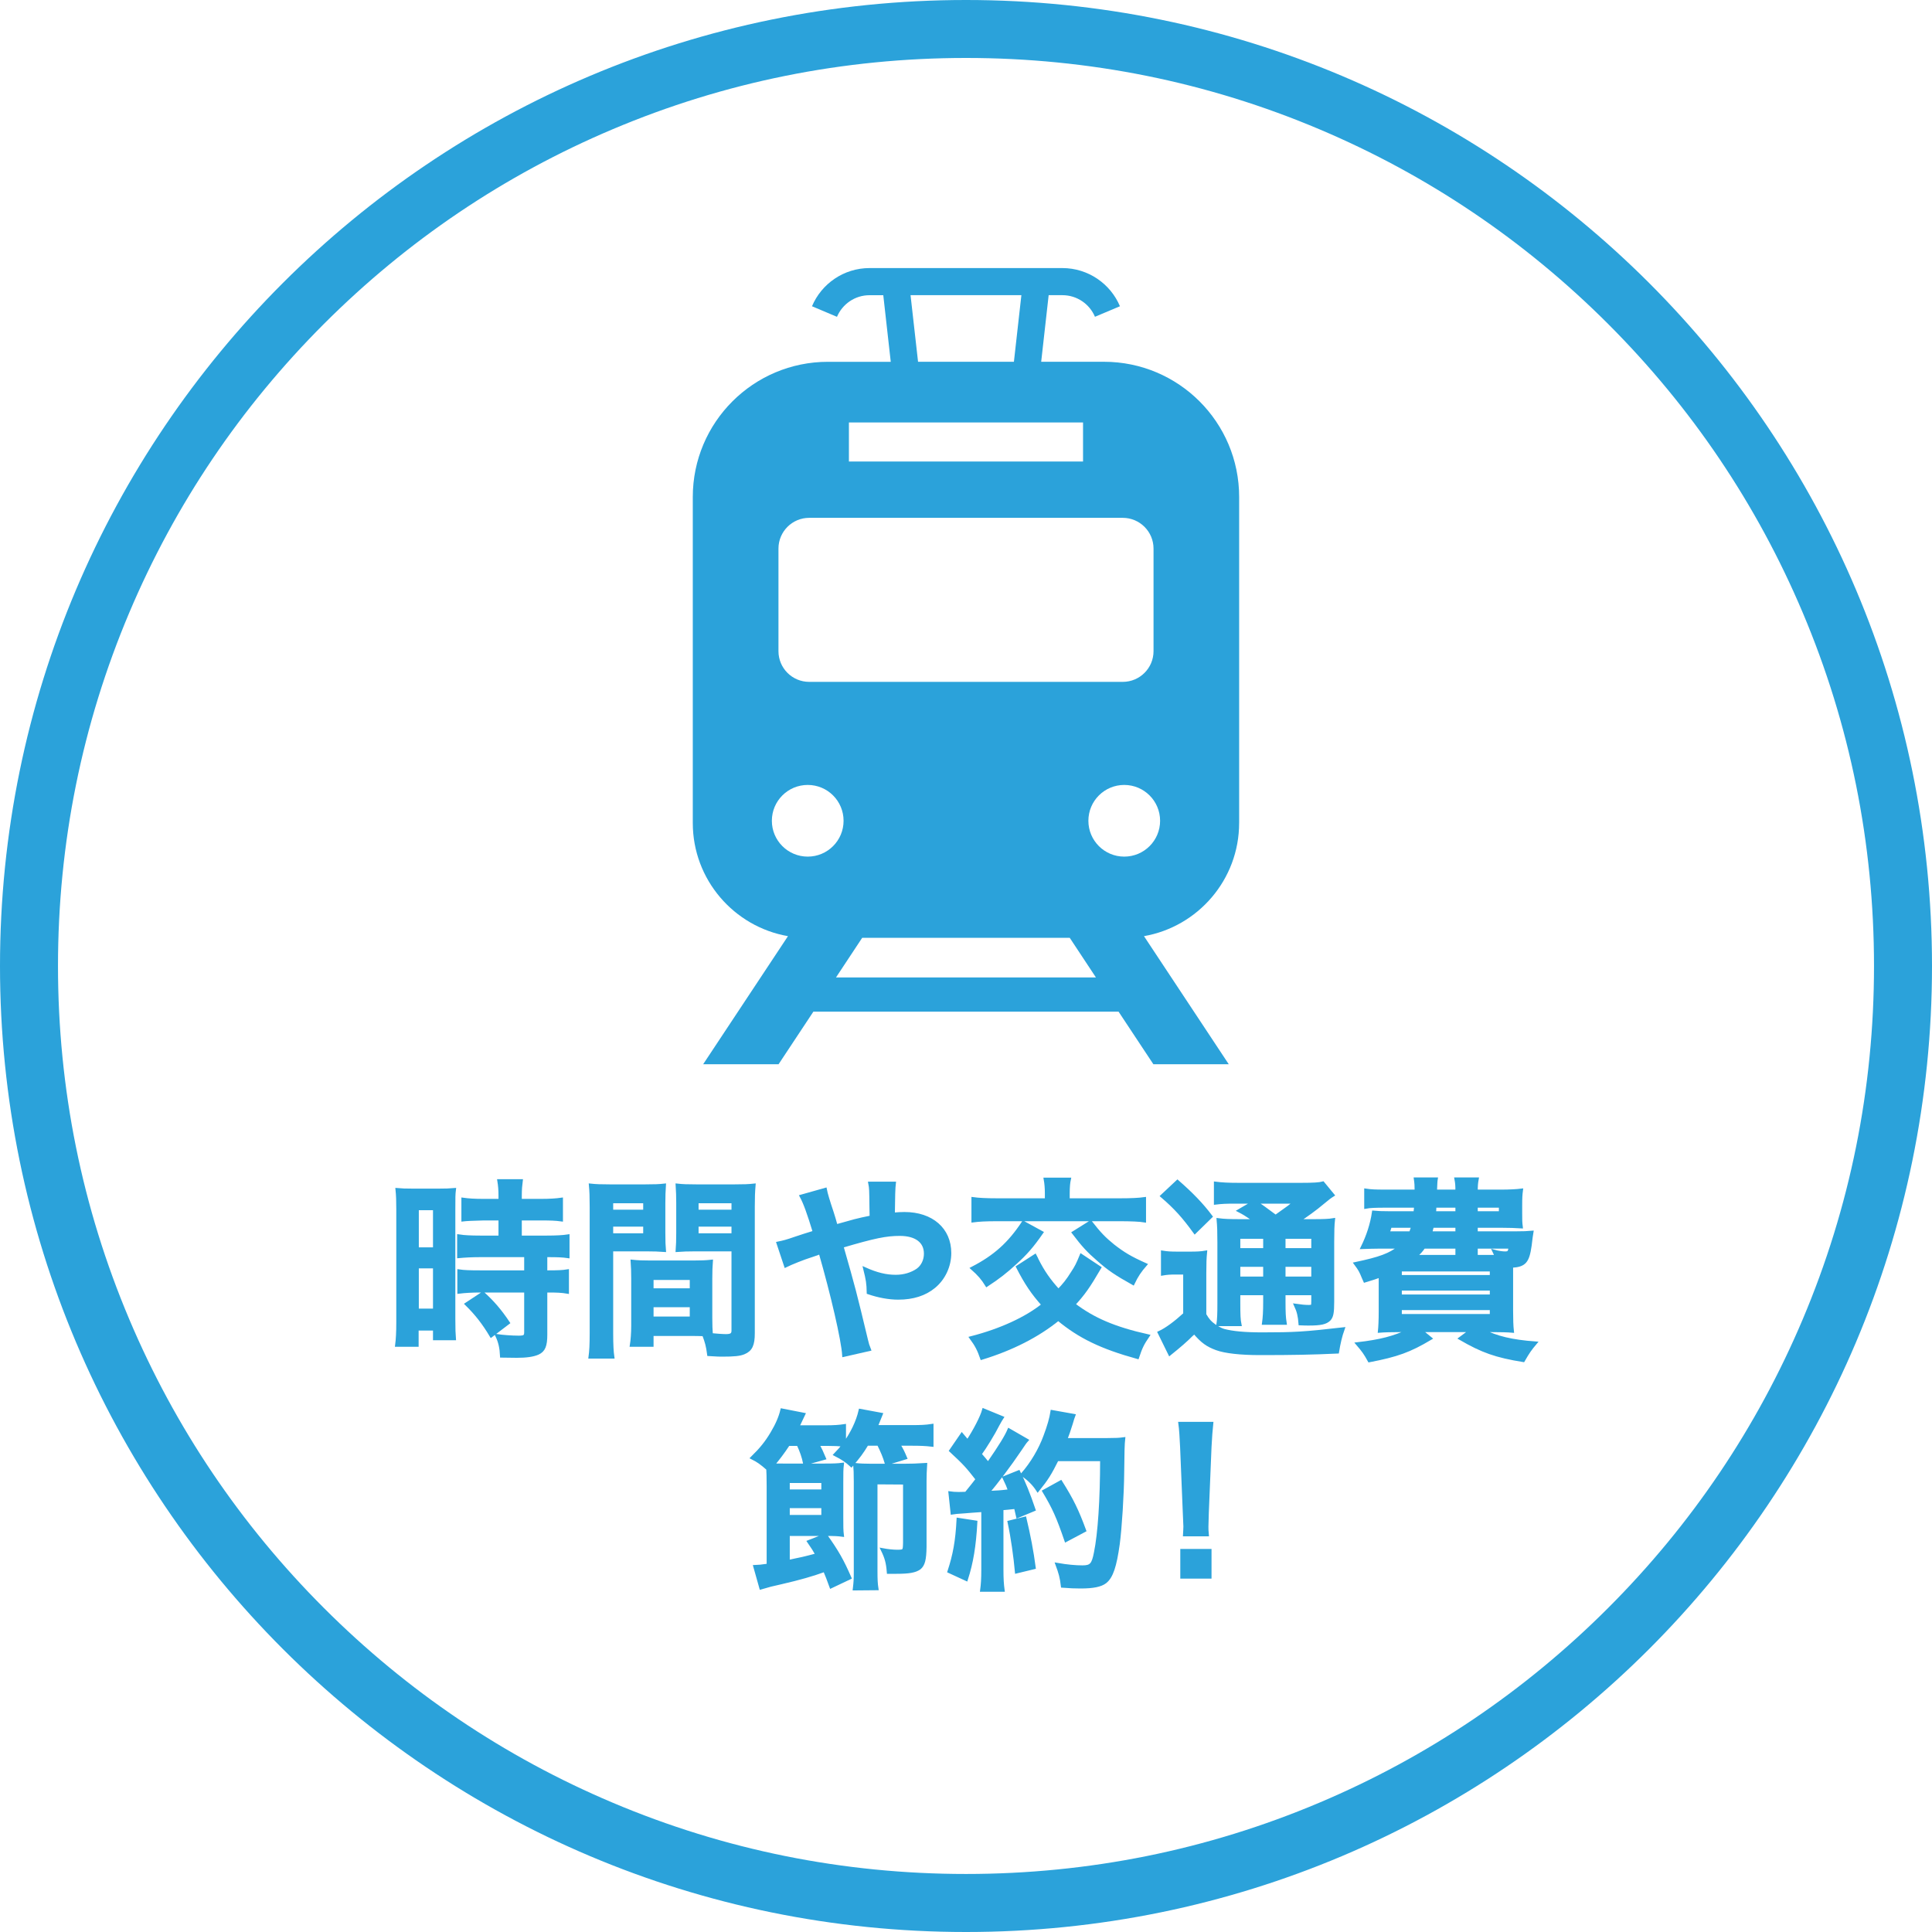
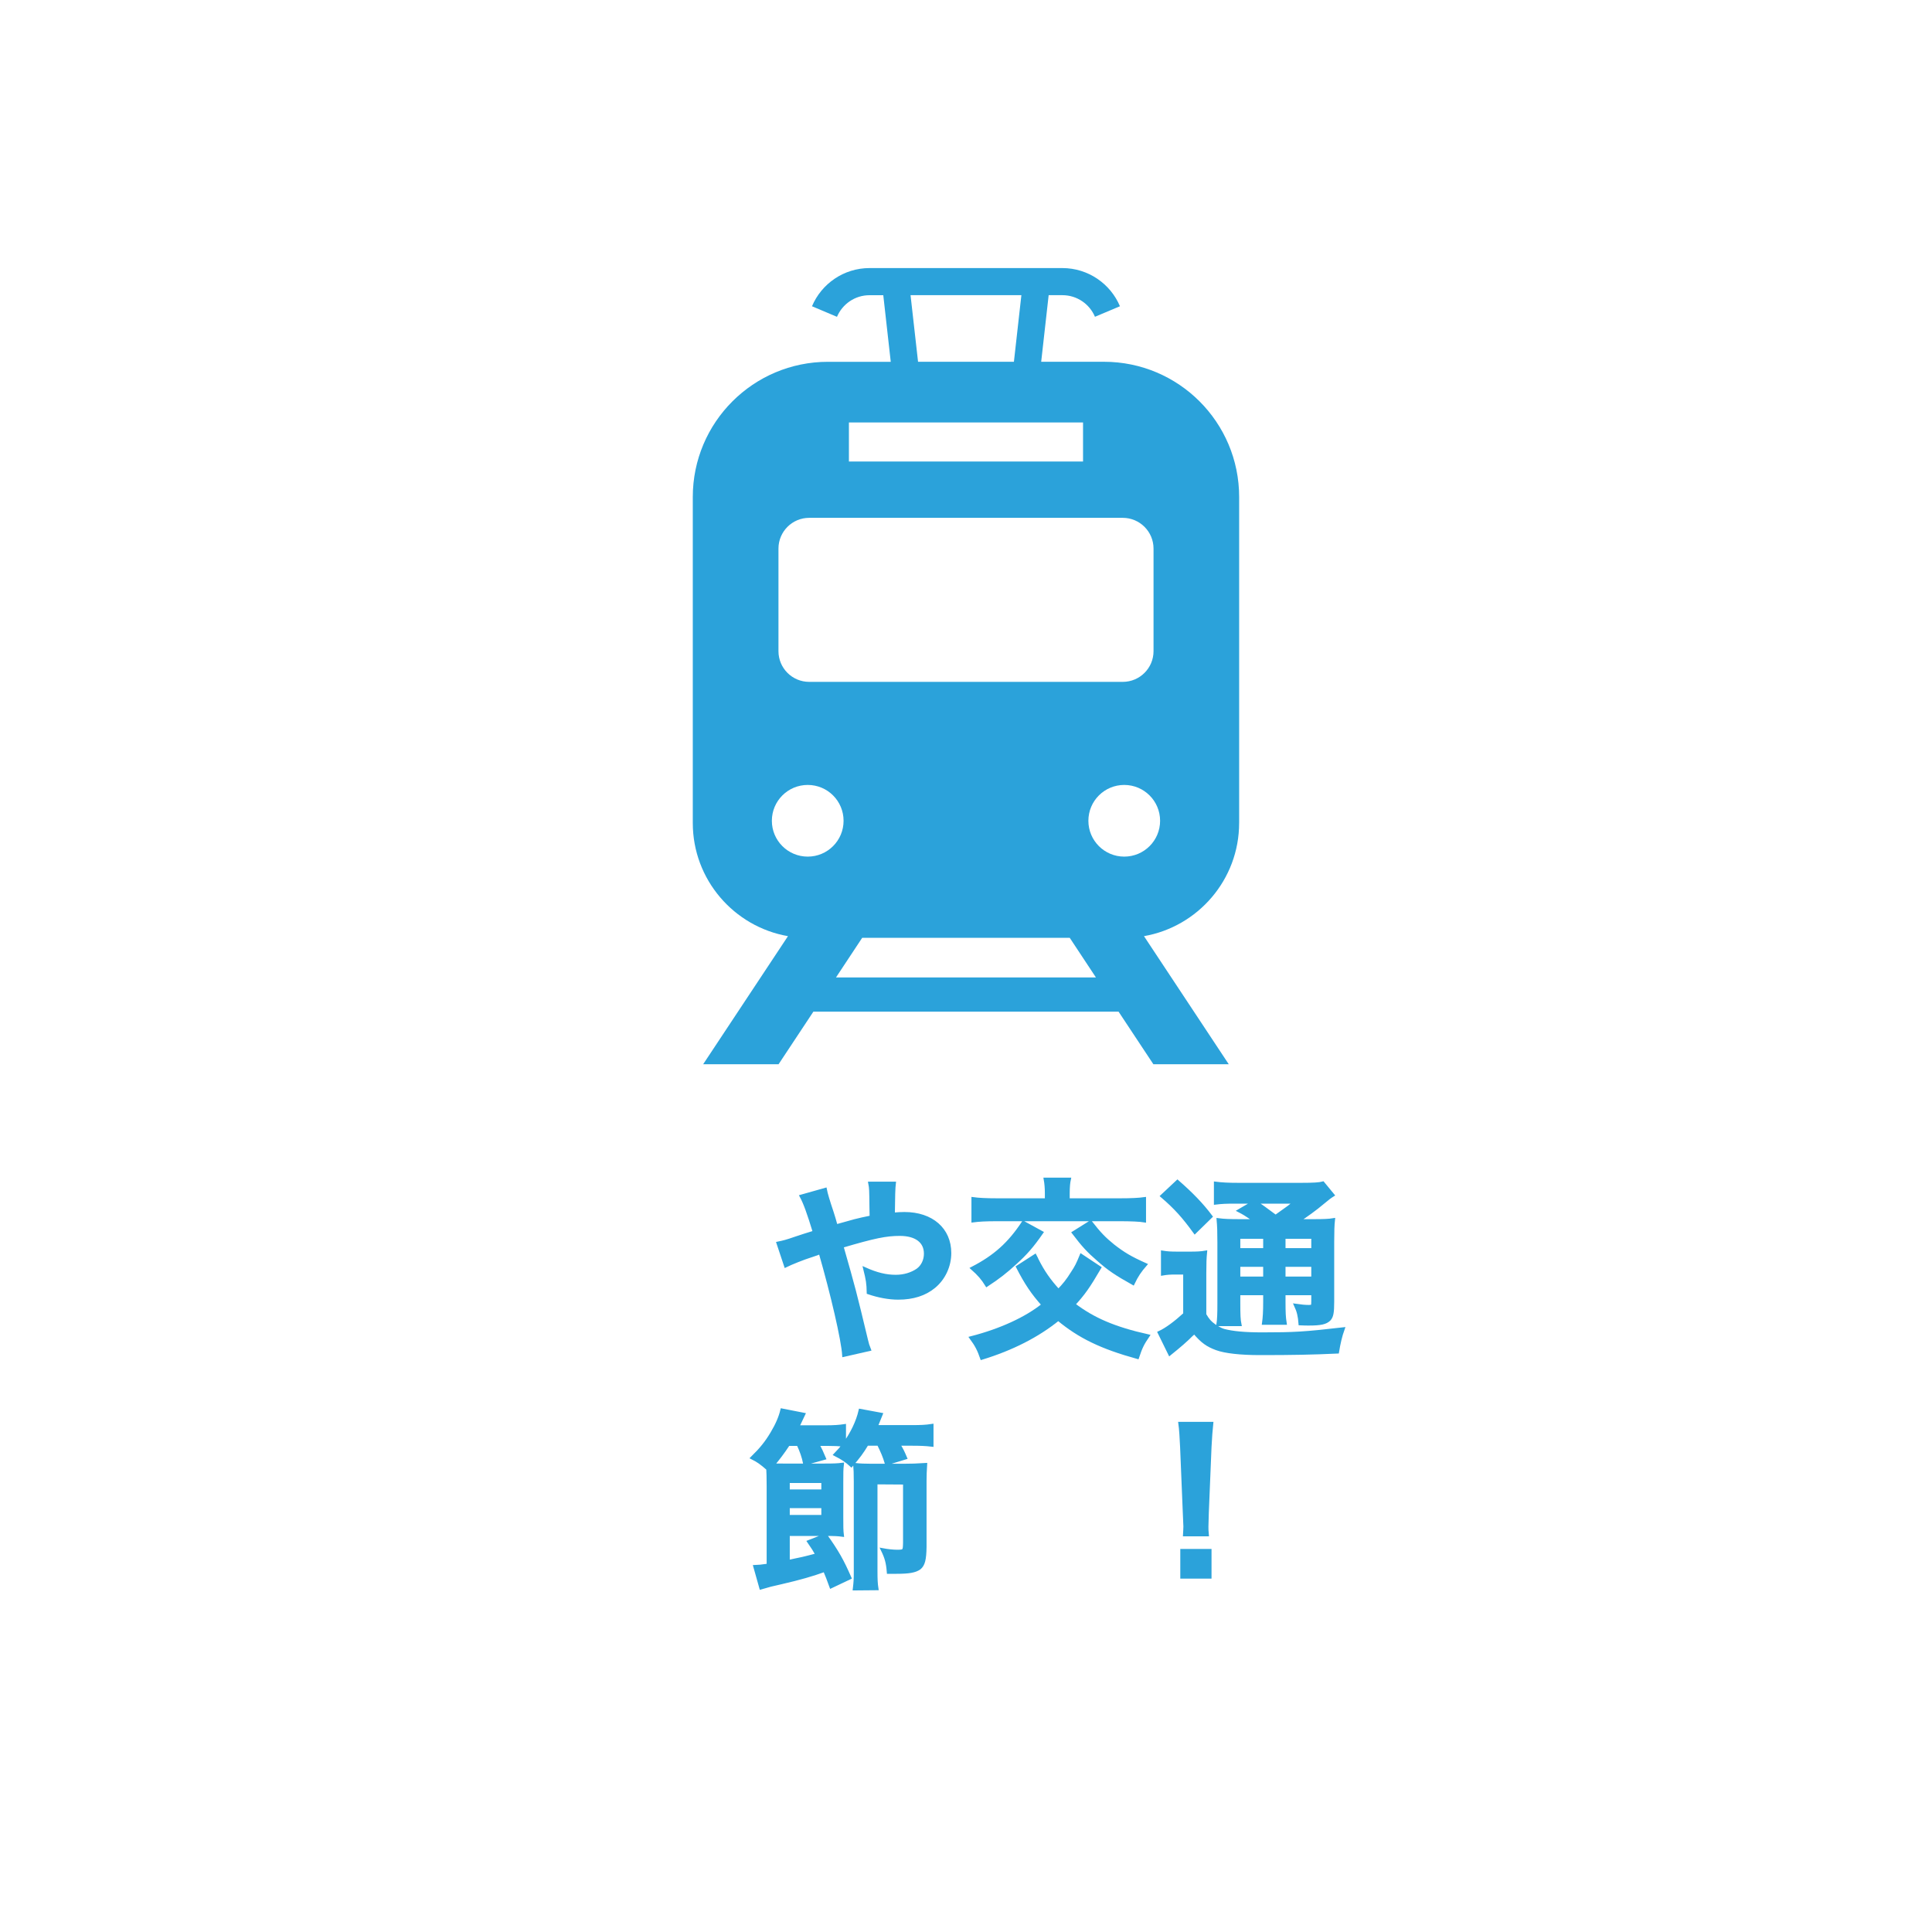
<svg xmlns="http://www.w3.org/2000/svg" id="_イヤー_2" viewBox="0 0 600 600">
  <defs>
    <style>.cls-1,.cls-2{fill:#2ba2da;}.cls-2{stroke:#2ba2da;stroke-miterlimit:10;}</style>
  </defs>
  <g id="_イヤー_1-2">
-     <path class="cls-1" d="M300,18c38.08,0,75.01,7.45,109.76,22.15,33.58,14.2,63.74,34.54,89.64,60.44,25.9,25.9,46.24,56.06,60.44,89.64,14.7,34.75,22.15,71.68,22.15,109.76s-7.45,75.01-22.15,109.76c-14.2,33.58-34.54,63.74-60.44,89.64-25.9,25.9-56.06,46.24-89.64,60.44-34.75,14.7-71.68,22.15-109.76,22.15s-75.01-7.45-109.76-22.15c-33.58-14.2-63.74-34.54-89.64-60.44-25.9-25.9-46.24-56.06-60.44-89.64-14.7-34.75-22.15-71.68-22.15-109.76s7.45-75.01,22.15-109.76c14.2-33.58,34.54-63.74,60.44-89.64,25.9-25.9,56.06-46.24,89.64-60.44,34.75-14.7,71.68-22.15,109.76-22.15m0-18C134.31,0,0,134.31,0,300s134.31,300,300,300,300-134.31,300-300S465.69,0,300,0h0Z" />
    <g>
-       <path class="cls-2" d="M123.57,375.52c0-2.7-.06-4.26-.24-6.06,1.32,.12,2.46,.18,5.28,.18h7.26c2.7,0,3.78-.06,5.22-.18-.18,1.38-.18,2.46-.18,5.94v34.32c0,3.18,.06,4.5,.18,6h-6.12v-3h-5.46v5.04h-6.3c.24-1.86,.36-3.96,.36-7.14v-35.1Zm6,12.36h5.4v-12.54h-5.4v12.54Zm0,19.02h5.4v-13.5h-5.4v13.5Zm20.64-28.38q-4.98,.12-6.42,.3v-6.36c1.68,.24,3.6,.36,6.24,.36h5.28v-1.62c0-1.68-.12-3-.36-4.5h6.9c-.18,1.38-.3,2.64-.3,4.5v1.62h6.54c2.58,0,4.56-.12,6.24-.36v6.36c-1.68-.24-3.48-.3-6.18-.3h-6.6v5.7h8.28c2.88,0,5.04-.12,6.54-.36v6.36c-1.62-.24-3.24-.3-5.88-.3h-1.02v5.1h.78c2.88,0,4.5-.06,5.94-.3v6.54c-1.74-.3-3.24-.36-5.94-.36h-.78v13.56c0,3.48-.6,4.92-2.4,5.76-1.5,.66-3.6,.96-6.6,.96q-.54,0-4.68-.06c-.12-2.58-.54-4.38-1.44-6.3,1.5,.24,4.62,.48,6.72,.48,1.86,0,2.22-.3,2.22-1.62v-12.78h-14.34c-2.22,0-4.5,.12-6.42,.36v-6.54c1.56,.24,3.42,.3,6.54,.3h14.22v-5.1h-14.22c-2.52,0-4.74,.12-6.6,.3v-6.36c1.5,.24,3.78,.36,6.66,.36h6.18v-5.7h-5.1Zm2.34,36.3c-2.4-4.02-4.68-6.9-7.68-9.84l5.1-3.36c2.94,2.64,5.34,5.4,7.86,9.18l-5.28,4.02Z" />
-       <path class="cls-2" d="M189.93,414.04c0,3.6,.12,5.76,.36,7.38h-7.02c.24-1.8,.36-3.72,.36-7.44v-39.18c0-3.12-.06-4.8-.24-6.72,1.68,.18,3.24,.24,6.18,.24h10.62c3.12,0,4.5-.06,6.12-.24-.12,1.92-.18,3.24-.18,5.58v9.18c0,2.76,.06,4.14,.18,5.46-1.56-.12-3.42-.18-5.52-.18h-10.86v25.92Zm0-37.86h10.32v-3h-10.32v3Zm0,7.32h10.32v-3.06h-10.32v3.06Zm30.78,25.8c0,2.28,.06,3.66,.18,5.22,1.32,.12,3.48,.3,4.56,.3,1.68,0,2.22-.42,2.22-1.62v-25.08h-11.82c-2.1,0-4.02,.06-5.52,.18,.12-1.74,.18-2.88,.18-5.46v-9.18c0-2.04-.06-3.72-.18-5.58,1.62,.18,3.06,.24,6.12,.24h11.52c3,0,4.5-.06,6.18-.24-.18,2.16-.24,3.66-.24,6.66v39.3c0,3.6-.72,5.16-2.88,6.06-1.26,.54-3.06,.72-6.78,.72-.84,0-1.08,0-4.14-.18-.36-2.7-.66-3.78-1.56-6.18-1.74-.06-2.88-.06-3.36-.06h-12.72v3.36h-6.36c.24-1.44,.42-3.84,.42-6v-14.64c0-2.1-.06-3.78-.18-5.4,1.74,.18,3.12,.24,5.58,.24h13.38c2.52,0,3.84-.06,5.58-.24-.12,1.56-.18,3.06-.18,5.4v12.18Zm-18.24-8.7h12.24v-3.6h-12.24v3.6Zm0,8.76h12.24v-3.9h-12.24v3.9Zm13.98-33.18h11.22v-3h-11.22v3Zm0,7.32h11.22v-3.06h-11.22v3.06Z" />
      <path class="cls-2" d="M265.47,379.12c1.68-.42,2.7-.66,5.1-1.14q0-1.2-.06-3.3c-.06-5.22-.06-5.64-.36-7.2h7.56q-.24,1.86-.3,9.6c1.44-.12,2.28-.18,3.48-.18,8.46,0,14.04,4.86,14.04,12.24,0,4.02-1.8,7.92-4.86,10.44-2.82,2.34-6.54,3.54-11.1,3.54-2.94,0-6.12-.6-9.3-1.68-.06-2.88-.24-4.02-1.08-7.38,3.6,1.62,6.54,2.34,9.6,2.34,2.58,0,4.92-.72,6.78-1.98,1.56-1.14,2.46-3,2.46-5.1,0-3.78-2.94-6-7.98-6-4.26,0-7.86,.72-18,3.72,3.72,13.02,4.02,14.16,7.62,29.16,.3,1.26,.42,1.68,.9,2.88l-7.92,1.8c-.3-4.8-3.6-19.02-7.32-31.92-.78,.36-.9,.36-3,1.08-2.16,.66-6.18,2.28-7.74,3.06l-2.34-7.02c1.74-.36,2.52-.54,5.46-1.56,2.46-.84,2.94-.96,5.82-1.86-1.8-5.88-2.94-9.06-4.08-11.16l7.44-2.1q.36,1.92,2.1,7.08c.48,1.5,.72,2.28,1.26,4.26l5.82-1.62Z" />
      <path class="cls-2" d="M341.49,393.7c-3.54,6.06-4.98,8.04-8.04,11.4,6.06,4.62,12.6,7.44,23.04,9.78-1.68,2.46-2.22,3.6-3.24,6.66-11.22-3.12-17.94-6.36-24.6-11.88-6.36,5.16-14.34,9.24-23.76,12.12-.9-2.58-1.62-4.02-3.3-6.3,9.12-2.34,17.1-6,22.38-10.26-3.24-3.6-5.34-6.72-7.92-11.76l5.4-3.48c.3,.54,.48,1.02,.6,1.26,1.86,3.72,3.84,6.54,6.66,9.6,1.74-1.8,2.82-3.12,4.32-5.52,1.26-1.92,1.62-2.64,2.76-5.4l5.7,3.78Zm-18-10.92c-3,4.32-4.92,6.48-8.22,9.48-2.88,2.64-5.16,4.44-8.82,6.84-1.26-2.04-2.4-3.36-4.5-5.22,7.08-3.66,11.52-7.68,15.84-14.22l5.7,3.12Zm1.5-12.24c0-1.56-.12-3-.36-4.32h7.44c-.24,1.08-.36,2.52-.36,4.32v2.1h16.26c3.36,0,5.7-.12,7.44-.36v6.84c-1.38-.24-4.38-.36-7.56-.36h-38.16c-3.66,0-5.64,.12-7.5,.36v-6.84c1.74,.24,4.08,.36,7.5,.36h15.3v-2.1Zm13.68,9c2.82,3.6,4.26,5.1,7.08,7.38,3.18,2.46,5.28,3.72,9.96,5.82-1.68,1.92-2.7,3.42-3.84,5.82-5.16-2.88-7.5-4.44-10.8-7.38-3-2.58-4.62-4.32-7.68-8.34l5.28-3.3Z" />
      <path class="cls-2" d="M361.05,388.9c1.5,.24,2.52,.3,4.56,.3h4.2c1.8,0,3.18-.06,4.56-.3-.18,1.86-.24,3.3-.24,6.54v12.84c1.02,1.74,1.68,2.46,2.94,3.36,1.14,.78,2.16,1.32,3,1.56,2.76,.72,6.48,1.08,11.94,1.08,9.78,0,13.08-.18,25.08-1.56-.78,2.16-1.32,4.56-1.74,7.14-7.86,.36-13.92,.48-24,.48-6.12,0-10.86-.54-13.5-1.5-2.94-1.08-4.5-2.22-6.96-5.1-.42,.42-.72,.72-.96,.9q-2.1,2.16-6.66,5.82l-3.24-6.6c2.22-1.02,5.04-3.12,7.92-5.76v-12.78h-3.06c-1.5,0-2.46,.06-3.84,.3v-6.72Zm4.62-21.96c4.32,3.78,7.5,7.02,10.38,10.86l-4.98,4.86c-3.48-4.8-6-7.62-10.2-11.22l4.8-4.5Zm24.12,12.18c-3.24-2.22-3.36-2.28-4.98-3.12l4.62-2.7h-5.7c-2.94,0-4.32,.06-6.24,.3v-6.12c1.92,.24,3.78,.36,7.14,.36h19.44c3.78,0,5.7-.12,6.78-.42l3.06,3.72c-.96,.6-1.26,.84-3,2.28-2.4,2.04-5.34,4.14-7.74,5.7h4.8c3,0,4.68-.06,6.12-.3-.18,1.62-.24,3.6-.24,6.96v18.48c0,3.42-.24,4.62-1.08,5.52-1.08,1.02-2.58,1.38-6.3,1.38-.54,0-1.56,0-2.7-.06-.18-2.4-.54-3.9-1.38-5.7,1.62,.24,3,.36,3.96,.36,1.32,0,1.38-.12,1.38-1.68v-2.34h-9v2.52c0,3.3,.06,4.8,.36,6.66h-6.66c.24-1.74,.36-3.54,.36-6.66v-2.52h-8.1v3.06c0,3.54,.06,5.1,.36,6.54h-6.78c.24-1.62,.3-3.48,.3-6.54v-18.96c0-3.48-.06-4.98-.24-7.02,1.86,.24,3.6,.3,6.72,.3h4.74Zm-5.1,5.1v3.9h8.1v-3.9h-8.1Zm0,12.72h8.1v-4.02h-8.1v4.02Zm5.22-23.64c2.16,1.5,2.7,1.86,6.24,4.5,4.26-3,4.32-3.06,6-4.5h-12.24Zm8.82,14.82h9v-3.9h-9v3.9Zm9,4.8h-9v4.02h9v-4.02Z" />
-       <path class="cls-2" d="M470.61,382.9c2.64,0,3.72-.06,5.1-.18q-.18,1.02-.54,4.08c-.72,5.04-1.68,6.18-5.76,6.42v13.8c0,2.64,.06,4.8,.24,6.36-1.26-.12-3.9-.18-6.36-.18h-2.88c4.32,2.22,9.12,3.36,16.38,3.9-1.62,1.92-2.28,2.88-3.72,5.4-8.52-1.38-12.72-2.88-19.56-6.84l3.3-2.46h-15.6l3,2.46c-6.48,3.84-10.26,5.22-18.96,6.9-1.26-2.28-1.8-3.06-3.66-5.22,7.2-.84,11.28-1.92,16.02-4.14h-2.82c-2.58,0-4.98,.06-6.36,.18,.12-1.08,.24-3.42,.24-6v-11.16c-1.62,.6-2.46,.84-4.8,1.56l-.48-1.08c-.78-1.92-1.02-2.4-2.4-4.26,7.62-1.62,10.56-2.7,13.74-5.16h-6.66c-1.26,0-3.3,.06-4.98,.12,1.74-3.54,2.94-7.2,3.48-10.92,1.2,.12,2.64,.18,5.04,.18h7.86c.12-1.44,.18-1.44,.18-2.1h-9.72c-2.7,0-4.5,.06-5.76,.3v-5.22c1.56,.24,2.94,.3,5.76,.3h9.9c0-1.62-.06-2.58-.24-3.78h6.42c-.12,.72-.12,1.02-.24,3.78h6.72c0-1.86-.06-2.52-.3-3.78h6.54c-.24,1.32-.3,2.04-.3,3.78h8.16c1.98,0,4.5-.12,5.88-.3-.18,1.38-.24,2.28-.24,4.68v2.4c0,2.22,0,2.82,.18,4.26-1.92-.12-3.72-.18-5.88-.18h-8.1v2.1h12.18Zm-38.88-2.1c-.3,1.08-.42,1.38-.72,2.1h7.08c.3-.84,.42-1.2,.72-2.1h-7.08Zm3.12,15.66h28.32v-2.1h-28.32v2.1Zm0,6.06h28.32v-2.22h-28.32v2.22Zm0,6.06h28.32v-2.22h-28.32v2.22Zm17.64-21.3h-10.32c-.84,1.2-1.38,1.8-2.7,2.94h13.02v-2.94Zm-7.68-6.48c-.24,.9-.3,1.2-.54,2.1h8.22v-2.1h-7.68Zm.78-6.24c0,.84-.06,1.14-.12,2.1h7.02v-2.1h-6.9Zm12.84,2.1h7.56v-2.1h-7.56v2.1Zm6.18,13.56c-.18-.66-.24-.9-.6-1.62,1.26,.36,2.58,.54,3.36,.54,1.2,0,1.44-.24,1.62-1.86h-10.56v2.94h6.18Z" />
      <path class="cls-2" d="M258.09,492.76c-.9-2.52-1.26-3.36-1.98-5.1-3.84,1.38-7.5,2.46-13.74,3.9-3,.66-3.18,.72-6.06,1.56l-1.86-6.6c1.32-.06,1.68-.06,4.14-.42v-24.6c0-2.94-.06-4.08-.12-5.34-2.04-1.8-3.06-2.52-4.86-3.42,2.76-2.7,4.44-4.8,6.12-7.62,1.62-2.7,2.58-4.98,3.12-7.2l6.72,1.32c-.36,.78-1.02,2.1-1.86,3.9h8.64c2.76,0,4.26-.12,5.88-.36v5.64c2.4-3.3,4.14-6.96,4.92-10.38l6.48,1.2q-1.02,2.58-1.56,3.84h10.74c3.18,0,4.62-.06,6.6-.36v6.06c-2.04-.24-3.6-.3-6.6-.3h-3.78c1.2,1.98,1.44,2.58,2.16,4.26l-5.88,1.8c-.72-2.4-1.26-3.6-2.46-6.06h-3.6c-1.68,2.76-2.52,3.84-4.86,6.6-1.5-1.38-2.64-2.16-4.98-3.36,1.32-1.38,1.74-1.86,2.58-2.94-1.56-.18-2.88-.24-4.86-.24h-3.18c.84,1.56,1.26,2.46,2.04,4.32l-6.06,1.68c-.42-2.1-1.08-3.96-2.04-6h-3.06c-1.74,2.64-3.36,4.74-4.8,6.42,1.02,.06,1.62,.06,3.24,.06h12.84c2.94,0,4.02-.06,5.46-.24-.18,1.56-.18,2.64-.18,5.76v10.56c0,2.94,0,4.2,.18,5.64-1.32-.18-2.46-.24-5.28-.24h-11.52v8.46c4.08-.84,4.74-.96,9-2.1-.84-1.5-1.26-2.16-2.58-4.08l5.16-2.04c3.72,5.22,5.22,7.92,7.56,13.26l-5.82,2.76Zm-13.32-29.7h10.8v-3h-10.8v3Zm0,7.92h10.8v-3.12h-10.8v3.12Zm42.48,9.42c-.06,3.96-.48,5.58-1.74,6.6-1.32,.9-3.12,1.26-7.08,1.26h-2.52c-.24-3-.66-4.5-1.86-6.96,1.56,.3,3.36,.48,4.44,.48,2.4,0,2.4-.06,2.46-2.76v-18.48l-8.94-.06v27.36c0,2.76,.06,3.96,.3,5.52l-6.96,.06c.24-2.04,.3-3,.3-5.16v-28.26c0-2.7-.06-3.48-.18-5.16,1.5,.18,3.3,.24,5.1,.24h10.08c2.76,0,3.66-.06,6.78-.24-.12,1.74-.18,3.6-.18,5.1v20.46Z" />
-       <path class="cls-2" d="M303.03,472.72c-.42,7.5-1.26,12.54-2.94,17.76l-5.34-2.46c1.68-5.16,2.46-9.3,2.82-16.14l5.46,.84Zm-7.98-9.06c.9,.12,1.38,.18,2.58,.18,.42,0,1.02,0,2.4-.06,2.04-2.52,2.28-2.82,3.48-4.38-3.24-4.14-3.84-4.8-8.22-8.88l3.42-4.98c.84,1.02,1.2,1.38,1.8,2.1,2.28-3.48,4.38-7.56,4.98-9.72l5.7,2.34c-.36,.54-.6,.96-1.26,2.16-1.38,2.76-4.08,7.14-5.58,9.18,1.02,1.2,1.68,1.92,2.52,3,3.9-5.64,5.64-8.52,6.48-10.5l5.52,3.18c-.6,.66-.96,1.26-1.98,2.76-3.36,4.98-7.56,10.56-10.14,13.5,3.54-.18,3.78-.18,6.84-.54-.54-1.5-.78-2.1-1.74-4.08l4.5-1.8c1.56,3.06,3.18,7.08,4.74,11.7l-5.04,2.1c-.3-1.38-.42-1.86-.66-2.82-1.8,.18-3.18,.36-4.26,.42v18.9c0,3,.12,4.62,.36,6.42h-6.6c.24-1.8,.36-3.42,.36-6.42v-18.36c-2.58,.18-4.44,.3-5.64,.42-2.58,.18-2.76,.18-3.9,.36l-.66-6.18Zm23.22,7.86c1.26,5.28,2.22,10.26,2.88,15.3l-5.46,1.32c-.42-4.62-1.26-10.68-2.28-15.42l4.86-1.2Zm10.02-18.24c-2.16,4.32-3.18,6-6,9.48-1.2-1.86-2.58-3.24-4.8-4.86,3-3.42,5.52-7.68,7.08-11.94,1.14-3,1.86-5.58,2.16-7.56l6.72,1.2q-.3,.78-.78,2.46c-.78,2.46-1.02,3.18-1.74,5.04h13.08c2.52,0,3.6-.06,4.92-.24q-.24,1.92-.3,10.44c-.06,6.84-.72,17.28-1.38,22.2-.96,6.9-2.04,10.2-4.02,11.76-1.38,1.08-3.78,1.56-7.68,1.56-1.56,0-3.42-.06-5.58-.24-.3-2.64-.72-4.14-1.68-6.72,3.06,.54,5.76,.78,7.86,.78,2.7,0,3.36-.72,4.08-4.44,1.2-5.82,1.92-16.44,1.92-28.92h-13.86Zm2.76,25.08c-2.52-7.32-3.72-10.02-6.84-15.24l5.22-2.88c3.54,5.64,5.1,8.88,7.38,15.06l-5.76,3.06Z" />
      <path class="cls-2" d="M367.89,476.62c.06-1.26,.12-1.86,.12-2.58q0-.66-.18-4.26l-.84-20.4c-.12-2.64-.3-5.64-.54-7.32h9.84c-.18,1.62-.42,4.74-.54,7.32l-.84,20.4q-.12,3.48-.12,4.32c0,.72,0,1.32,.12,2.52h-7.02Zm-.84,13.14v-8.22h8.7v8.22h-8.7Z" />
    </g>
    <path class="cls-1" d="M384.83,255.58v-101.24c0-23.19-18.79-41.99-41.99-41.99h-19.49l2.32-20.68h4.26c4.56,0,8.46,2.77,10.12,6.71l7.76-3.27h0c-2.94-6.97-9.84-11.85-17.88-11.86h-59.88c-8.04,0-14.94,4.89-17.88,11.86l7.76,3.28c1.67-3.94,5.57-6.72,10.12-6.71h4.26l2.32,20.68h-19.49c-23.19,0-41.99,18.8-41.99,41.99v101.24c0,17.58,12.79,32.23,29.56,35.14l-26.34,39.78h23.42l10.81-16.33h94.78l10.81,16.33h23.41l-26.33-39.78c16.76-2.92,29.55-17.56,29.55-35.14Zm-67.63-163.91l-2.32,20.68h-29.77l-2.33-20.68h34.41Zm-53.56,39.53h72.71v12.12h-72.71v-12.12Zm-21.88,39.17c0-5.27,4.27-9.55,9.54-9.55h97.39c5.27,0,9.55,4.28,9.55,9.55v31.85c0,5.27-4.28,9.54-9.55,9.54h-97.39c-5.27,0-9.54-4.27-9.54-9.54v-31.85h0Zm9.09,95.66c-6.15,0-11.14-4.98-11.14-11.13s4.98-11.13,11.14-11.13,11.13,4.98,11.13,11.13-4.98,11.13-11.13,11.13Zm8.78,37.52l8.13-12.3h64.46l8.13,12.3h-80.73Zm89.51-37.52c-6.14,0-11.13-4.98-11.13-11.13s4.98-11.13,11.13-11.13,11.14,4.98,11.14,11.13-4.98,11.13-11.14,11.13Z" />
  </g>
</svg>